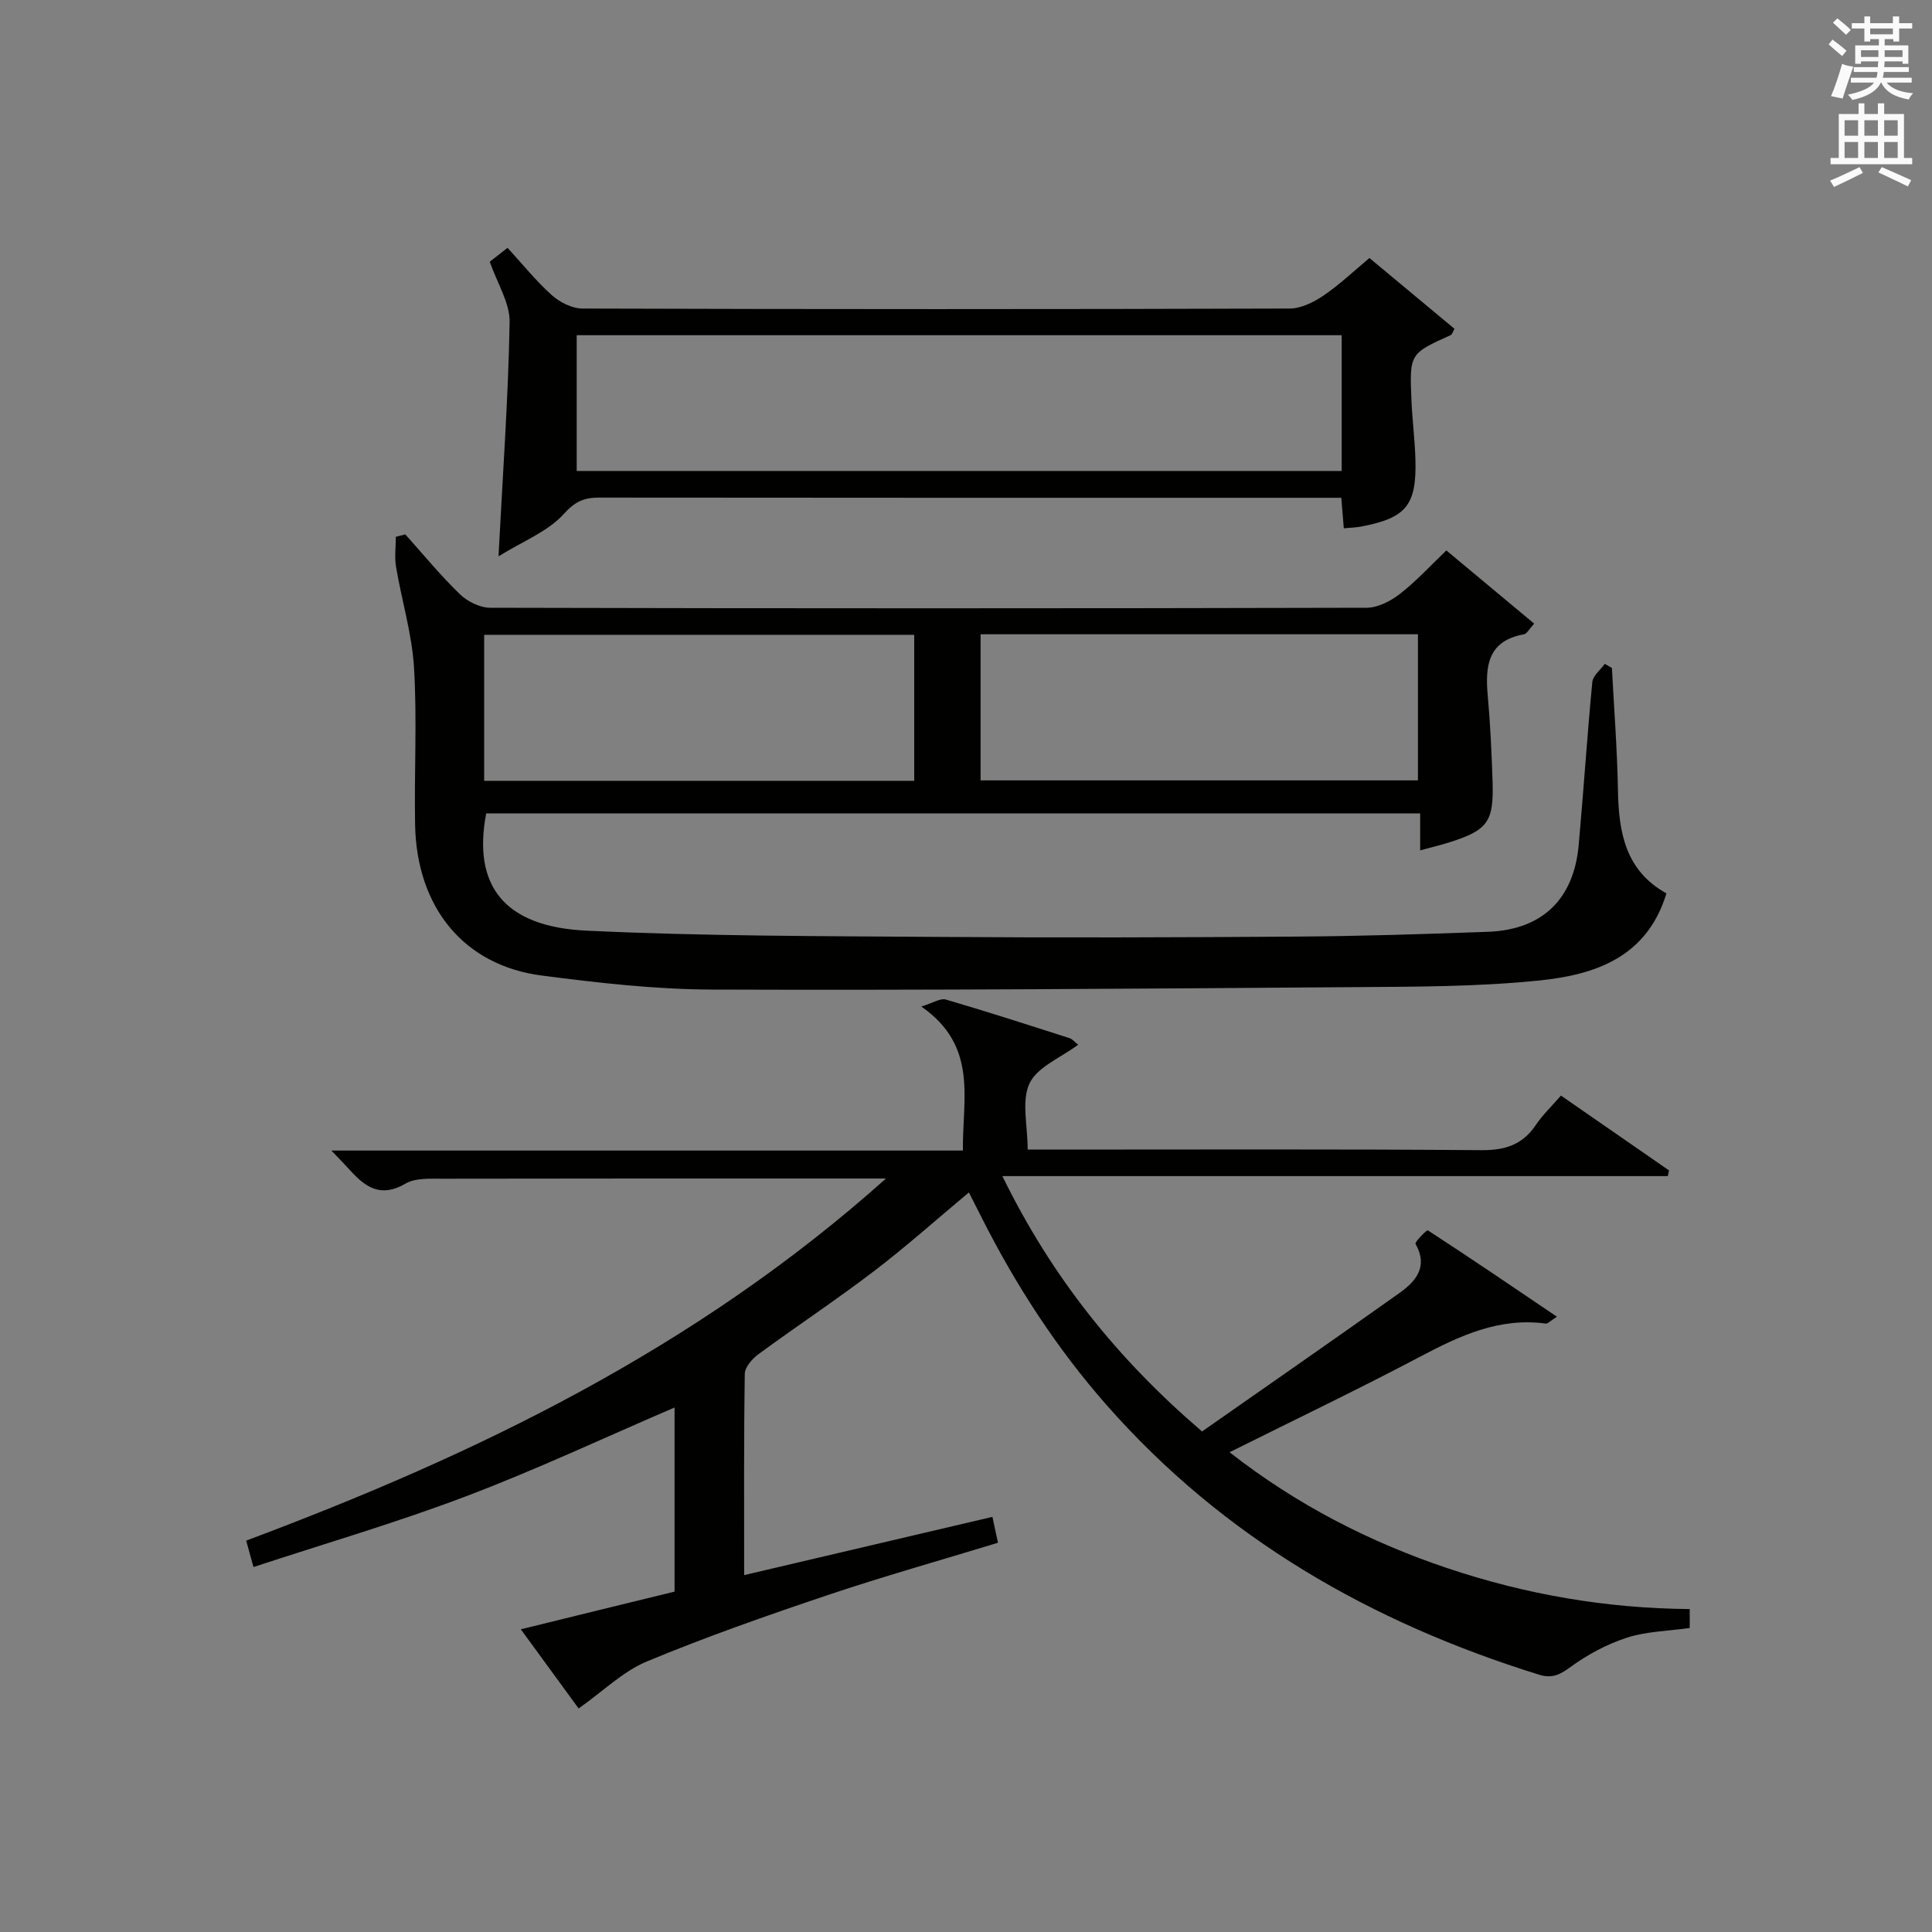
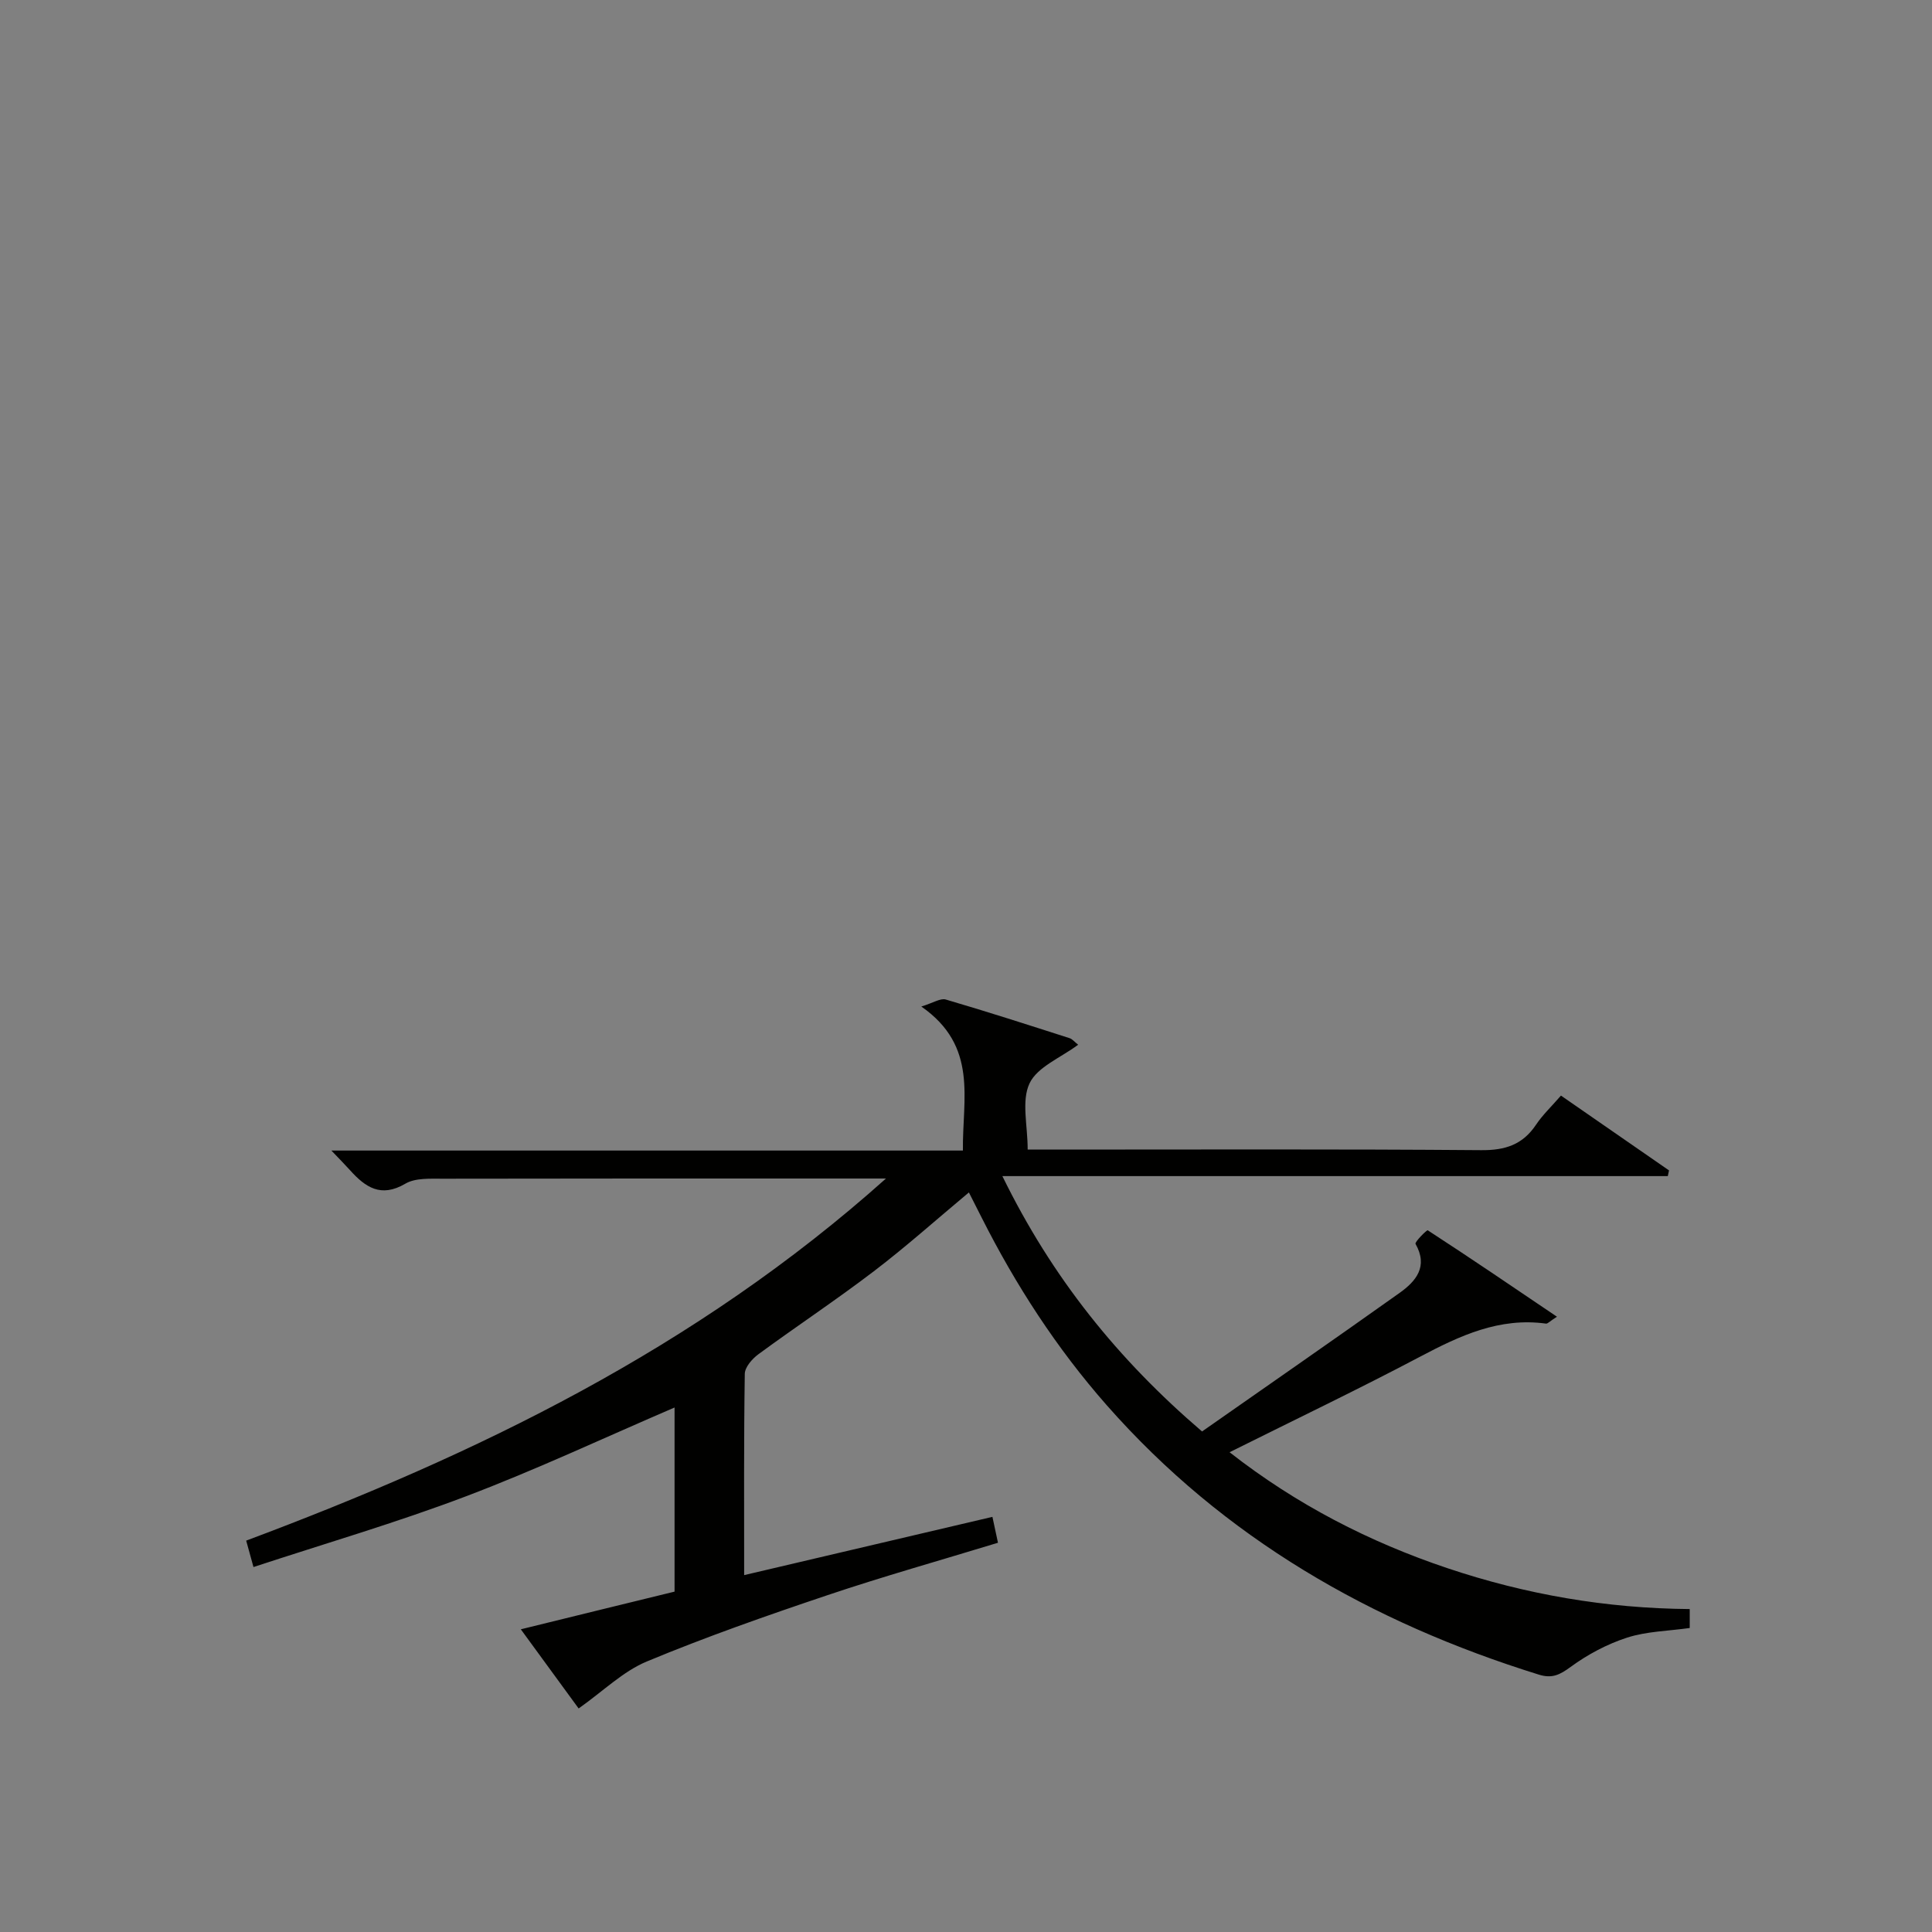
<svg xmlns="http://www.w3.org/2000/svg" version="1.1" id="漢-ZDIC-典" x="0px" y="0px" viewBox="0 0 400 400" style="enable-background:new 0 0 400 400;" xml:space="preserve">
  <rect x="0" y="0" width="400" height="400" fill="#808080" stroke="none" />
  <style type="text/css">
	.st1{fill:#010100;}
	.st2{fill:#fafafb;}
</style>
  <g>
    <path class="st1" d="M139.66,329.53c0-13.04,0-25.61,0-38.12c-14.51,6.23-28.63,12.87-43.17,18.38c-14.37,5.45-29.18,9.77-44.01,14.65   c-0.58-2.11-0.97-3.51-1.51-5.47c47.63-17.83,93-39.69,132.46-74.97c-2.9,0-4.32,0-5.74,0c-28.66,0-57.32-0.02-85.98,0.04   c-2.63,0.01-5.7-0.2-7.79,1.03c-5.06,2.97-8.27,0.74-11.45-2.79c-1.09-1.21-2.24-2.37-3.86-4.07c43.74,0,86.94,0,130.75,0   c-0.14-10.7,3.24-21.57-8.61-29.82c2.48-0.76,3.96-1.77,5.06-1.45c8.59,2.51,17.11,5.27,25.63,8c0.58,0.18,1.02,0.77,1.78,1.36   c-3.62,2.7-8.45,4.59-10.06,7.99c-1.72,3.63-0.39,8.7-0.39,13.72c1.89,0,3.66,0,5.44,0c29.49,0,58.98-0.12,88.48,0.12   c4.96,0.04,8.57-1.14,11.33-5.27c1.37-2.05,3.22-3.79,5.16-6.03c7.54,5.22,14.95,10.36,22.37,15.49c-0.08,0.39-0.17,0.79-0.25,1.18   c-45.59,0-91.19,0-137.77,0c10.29,21.03,23.89,37.92,41.34,52.87c13.7-9.59,27.35-19.05,40.89-28.68   c3.39-2.42,5.98-5.44,3.31-10.16c-0.21-0.37,2.34-2.93,2.53-2.81c8.82,5.73,17.51,11.64,26.75,17.89   c-1.52,0.97-1.93,1.48-2.27,1.43c-9.63-1.33-17.8,2.48-26.03,6.83c-12.78,6.75-25.83,12.99-39.48,19.8   c13.87,10.85,28.92,18.57,45.12,24.01c16.15,5.42,32.8,8.32,50.15,8.46c0,1.45,0,2.67,0,3.92c-4.49,0.63-8.93,0.69-12.96,1.99   c-4.14,1.34-8.18,3.49-11.7,6.07c-2.24,1.64-3.83,2.45-6.59,1.59c-34.68-10.78-65.19-28.23-89.43-55.75   c-10.39-11.8-18.87-24.89-25.94-38.91c-0.82-1.62-1.64-3.23-2.62-5.17c-6.7,5.59-12.99,11.22-19.68,16.32   c-7.8,5.95-15.99,11.37-23.9,17.18c-1.28,0.94-2.8,2.67-2.82,4.06c-0.21,13.64-0.13,27.29-0.13,41.67   c17.3-4.06,34.14-8.01,51.4-12.06c0.38,1.76,0.71,3.3,1.15,5.36c-11.95,3.65-23.73,6.96-35.32,10.86   c-12.58,4.23-25.14,8.63-37.38,13.72c-4.93,2.05-9.02,6.13-14.12,9.73c-3.29-4.5-7.44-10.19-11.97-16.39   C118.65,334.66,129.02,332.13,139.66,329.53z" />
-     <path class="st1" d="M299.45,113.96c6.07,5.06,12.02,10.01,18.19,15.16c-1.05,1.13-1.51,2.1-2.13,2.21c-7.39,1.32-8.05,6.44-7.5,12.57   c0.54,5.95,0.82,11.94,1.01,17.92c0.27,8.34-1.01,10.05-8.91,12.57c-1.88,0.6-3.81,1.05-6.08,1.67c0-2.67,0-4.97,0-7.66   c-64.66,0-129.01,0-193.37,0c-2.84,14.92,3.67,23.47,20.72,24.28c24.39,1.16,48.84,1.12,73.27,1.3c24.65,0.18,49.31,0.1,73.97-0.07   c13.14-0.09,26.29-0.51,39.42-0.99c11.24-0.41,17.79-6.71,18.81-17.95c1.02-11.25,1.74-22.52,2.82-33.76   c0.13-1.33,1.69-2.52,2.59-3.77c0.49,0.29,0.98,0.58,1.47,0.87c0.44,8.44,1.1,16.87,1.25,25.32c0.15,8.72,1.56,16.65,10.04,21.33   c-4.06,13.34-14.91,16.87-26.33,18.04c-12.87,1.32-25.91,1.28-38.88,1.38c-44.13,0.32-88.26,0.66-132.4,0.5   c-11.75-0.04-23.55-1.39-35.23-2.9c-16.11-2.09-25.92-14.04-26.24-31.26c-0.2-10.83,0.43-21.69-0.22-32.48   c-0.42-7-2.55-13.89-3.72-20.85c-0.34-2.03-0.05-4.16-0.05-6.25c0.65-0.17,1.31-0.34,1.96-0.5c3.74,4.16,7.29,8.51,11.31,12.39   c1.57,1.52,4.16,2.8,6.29,2.8c60.48,0.15,120.95,0.15,181.43,0c2.33-0.01,4.98-1.38,6.9-2.87   C293.27,120.29,296.21,117.06,299.45,113.96z M203.02,131.32c0,10.36,0,20.46,0,30.25c30.65,0,60.69,0,90.55,0   c0-10.34,0-20.25,0-30.25C263.15,131.32,233.08,131.32,203.02,131.32z M100.24,161.66c29.89,0,59.4,0,89.04,0   c0-10.26,0-20.18,0-30.23c-29.83,0-59.35,0-89.04,0C100.24,141.58,100.24,151.37,100.24,161.66z" />
-     <path class="st1" d="M103.21,115.18c0.9-17.38,2.03-32.93,2.3-48.49c0.07-3.98-2.55-8-4.11-12.5c0.67-0.53,1.93-1.51,3.68-2.88   c3.11,3.38,5.89,6.87,9.17,9.8c1.65,1.48,4.19,2.76,6.34,2.77c48.81,0.15,97.62,0.16,146.43,0c2.37-0.01,4.99-1.32,7.03-2.71   c3.28-2.22,6.17-5,9.48-7.75c6.02,5.01,11.85,9.86,17.61,14.66c-0.42,0.75-0.52,1.17-0.75,1.28c-8.52,3.86-8.57,3.85-8.17,13.42   c0.17,4.15,0.72,8.29,0.83,12.43c0.25,9.4-1.94,12.03-11.19,13.8c-1.11,0.21-2.26,0.23-3.64,0.37c-0.16-1.99-0.31-3.79-0.52-6.32   c-1.73,0-3.49,0-5.24,0c-49.48,0-98.95,0.02-148.43-0.04c-3.14,0-4.98,0.81-7.34,3.43C113.43,110.05,108.35,112,103.21,115.18z    M277.78,69.4c-53.16,0-105.82,0-158.38,0c0,9.65,0,18.89,0,28.11c52.99,0,105.64,0,158.38,0   C277.78,87.97,277.78,78.85,277.78,69.4z" />
-     <path class="st2" d="M378.6,9.2l0.8-1c0.9,0.7,1.9,1.4,2.9,2.3l-0.9,1.1C380.3,10.7,379.4,9.9,378.6,9.2z M379.1,19.9   c0.9-2.1,1.6-4.3,2.3-6.7c0.4,0.2,0.8,0.4,2.3,0.6c-0.7,2.1-1.5,4.3-2.2,6.6L379.1,19.9z M379.5,4.7l0.9-0.9c1,0.8,2,1.6,2.8,2.4   l-1,1C381.2,6.3,380.3,5.4,379.5,4.7z M392,3.4h1.2v1.4h2.7v1.1h-2.7v2.7H392V8.1h-1.8v1.3h4.9v3.8h-1.2v-0.5h-3.7   c0,0.4-0.1,0.9-0.1,1.2h5.1v1H390c0,0.5-0.1,0.9-0.2,1.2h6v1h-5.2c1.1,1.3,2.9,2,5.5,2.2c-0.4,0.4-0.7,0.8-0.9,1.3   c-2.9-0.5-4.8-1.6-5.7-3.5h-0.1c-0.8,1.7-2.7,2.9-5.9,3.6c-0.2-0.4-0.6-0.8-0.9-1.1c2.8-0.6,4.6-1.4,5.4-2.5h-4.8v-1h5.3   c0.1-0.3,0.2-0.7,0.2-1.2h-4.9v-1h5c0-0.4,0-0.8,0.1-1.2h-3.6v0.5h-1.2V9.4h4.9V8.1h-1.8v0.5H386V5.9h-2.6V4.8h2.6V3.4h1.2v1.4h4.7   V3.4z M385.3,11.8h3.6c0-0.4,0-0.9,0-1.4h-3.6V11.8z M387.2,7.1h4.7V5.9h-4.7V7.1z M393.9,10.4h-3.7c0,0.5,0,1,0,1.4h3.7V10.4z" />
-     <path class="st2" d="M384.7,21.4h1.3v2.2h2.8v-2.2h1.3v2.2h4.1v9.1h1.7V34h-16.9v-1.3h1.7v-9.1h4.1V21.4z M385,34.6l0.7,1.2   c-1.8,0.9-3.8,1.9-6,2.9c-0.2-0.4-0.5-0.8-0.8-1.3C381.3,36.4,383.3,35.4,385,34.6z M381.9,28.1h2.8v-3.2h-2.8V28.1z M381.9,32.7   h2.8v-3.3h-2.8V32.7z M386,28.1h2.8v-3.2H386V28.1z M386,32.7h2.8v-3.3H386V32.7z M389.6,34.6c2.1,0.9,4.1,1.8,6.1,2.7l-0.7,1.3   c-2.2-1.1-4.2-2-6.1-2.9L389.6,34.6z M392.9,24.9h-2.8v3.2h2.8V24.9z M390.1,32.7h2.8v-3.3h-2.8V32.7z" />
  </g>
</svg>